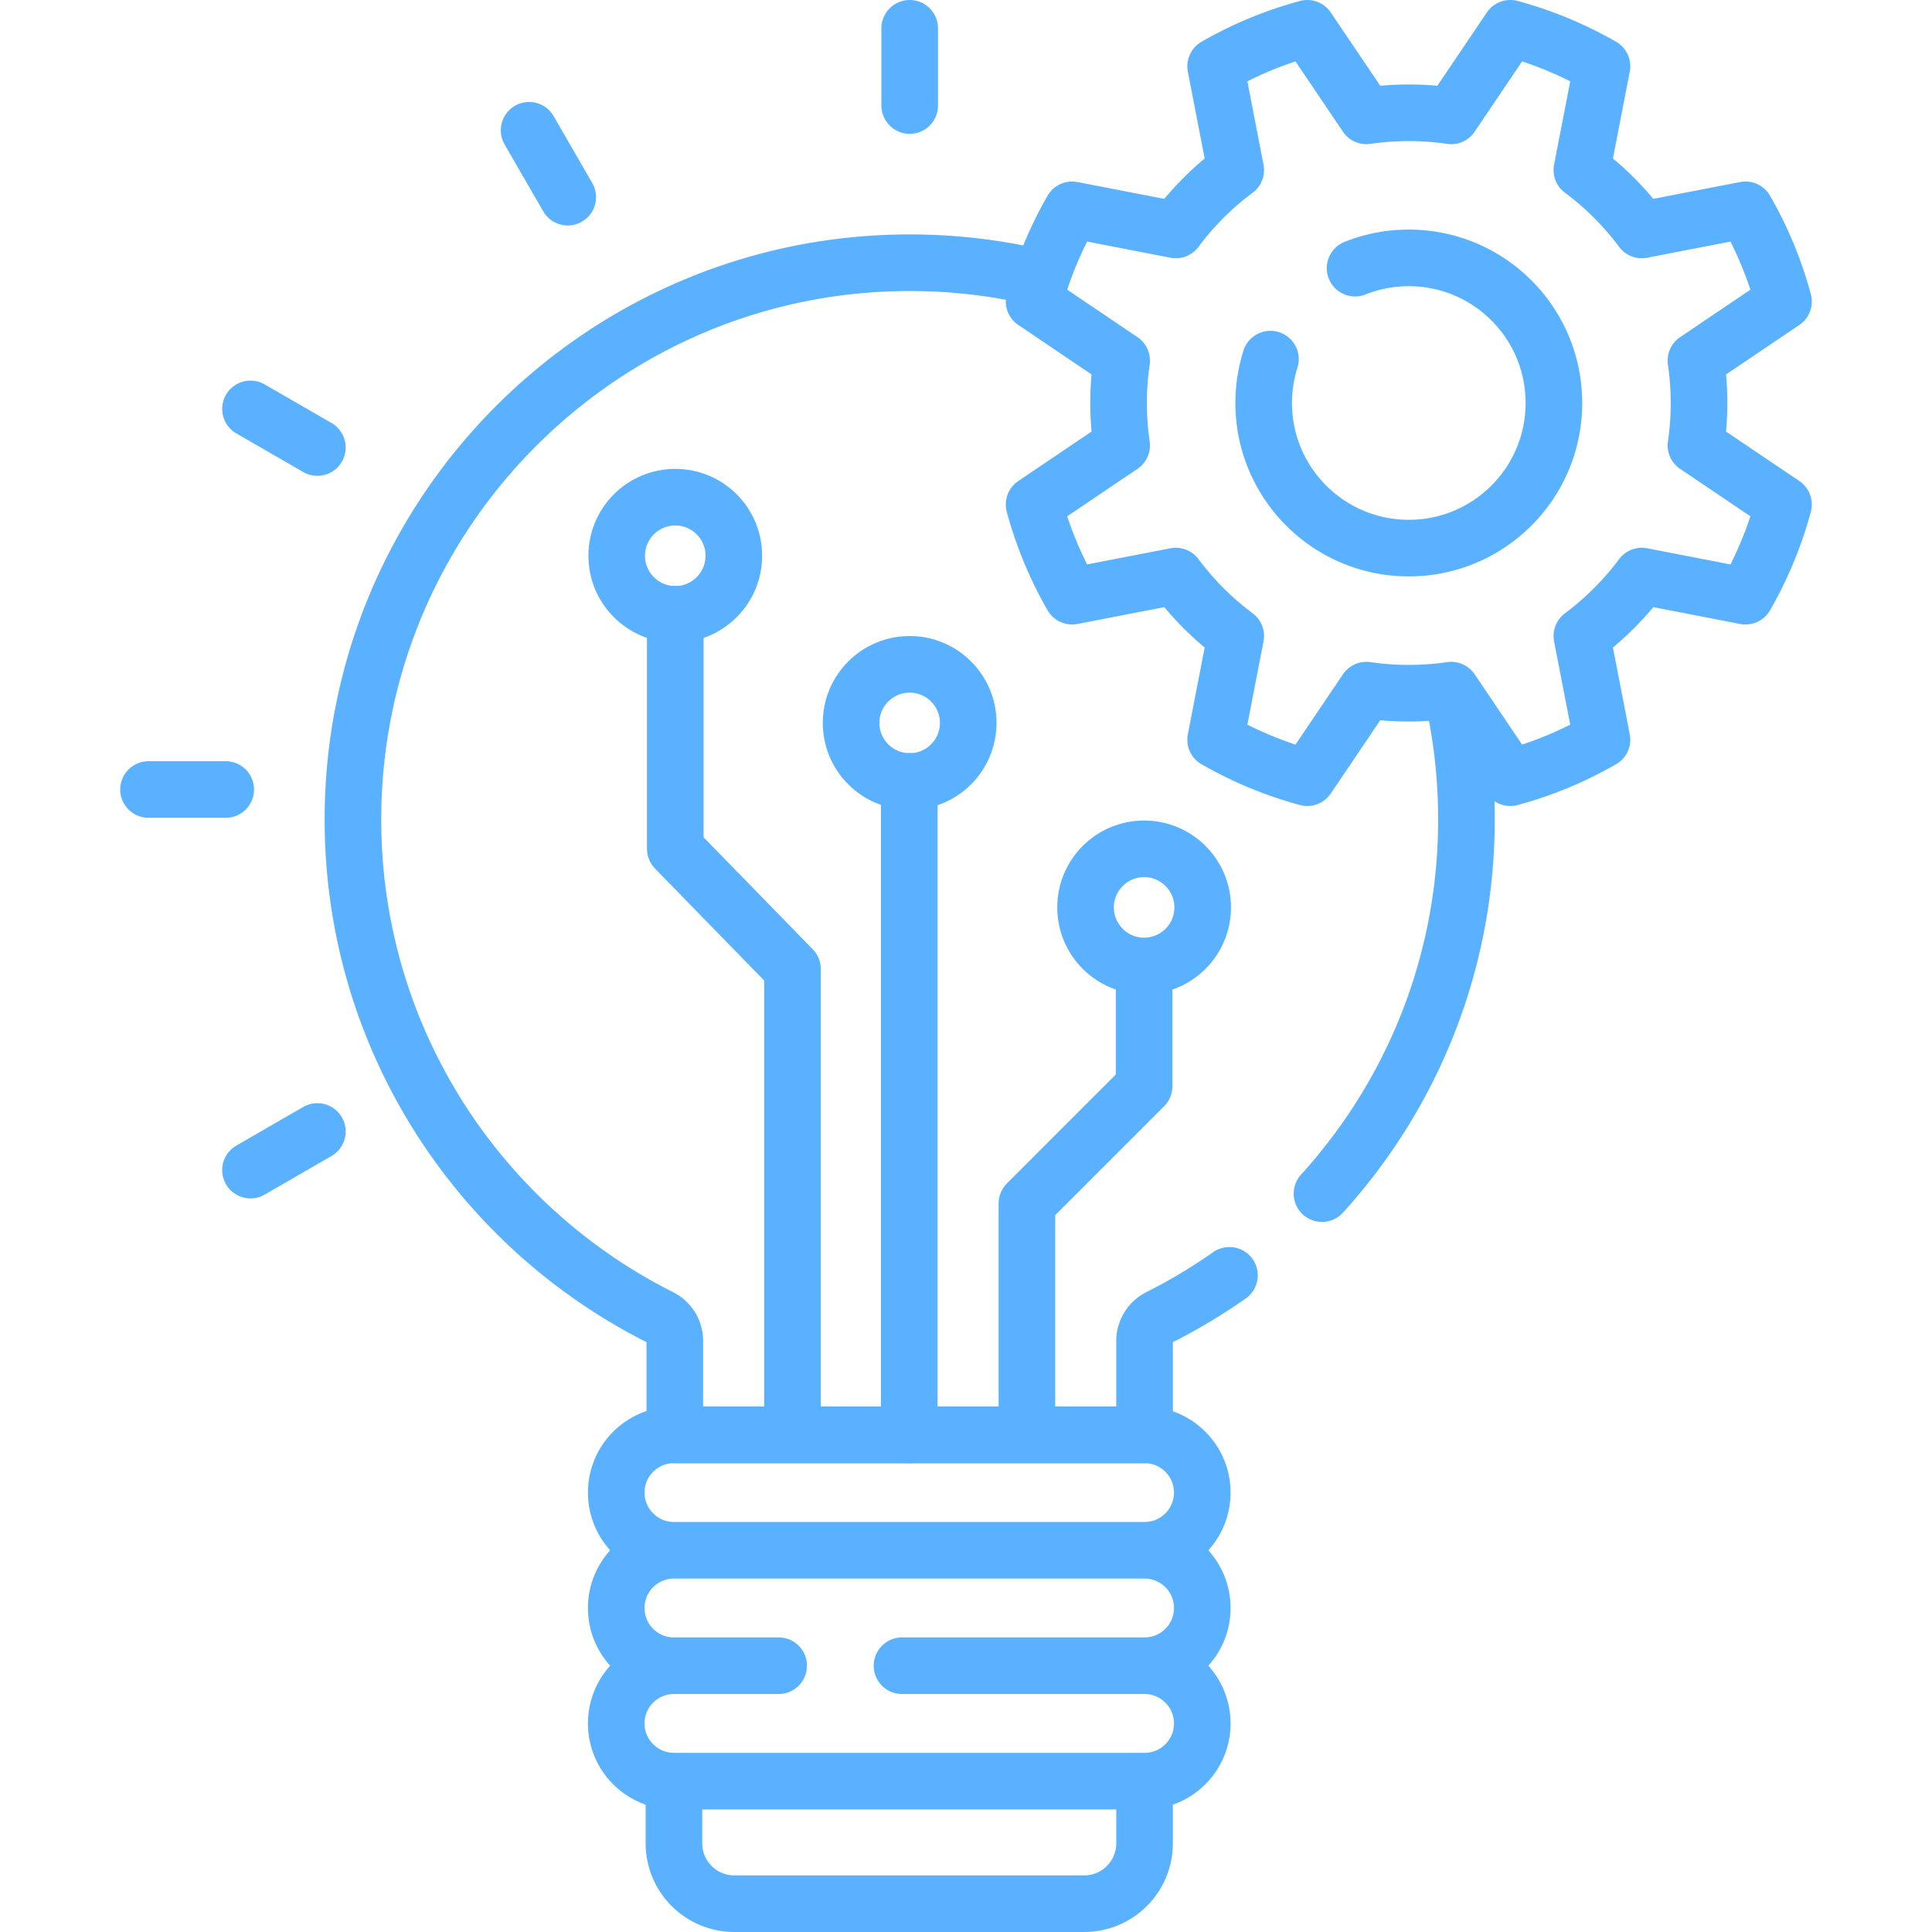
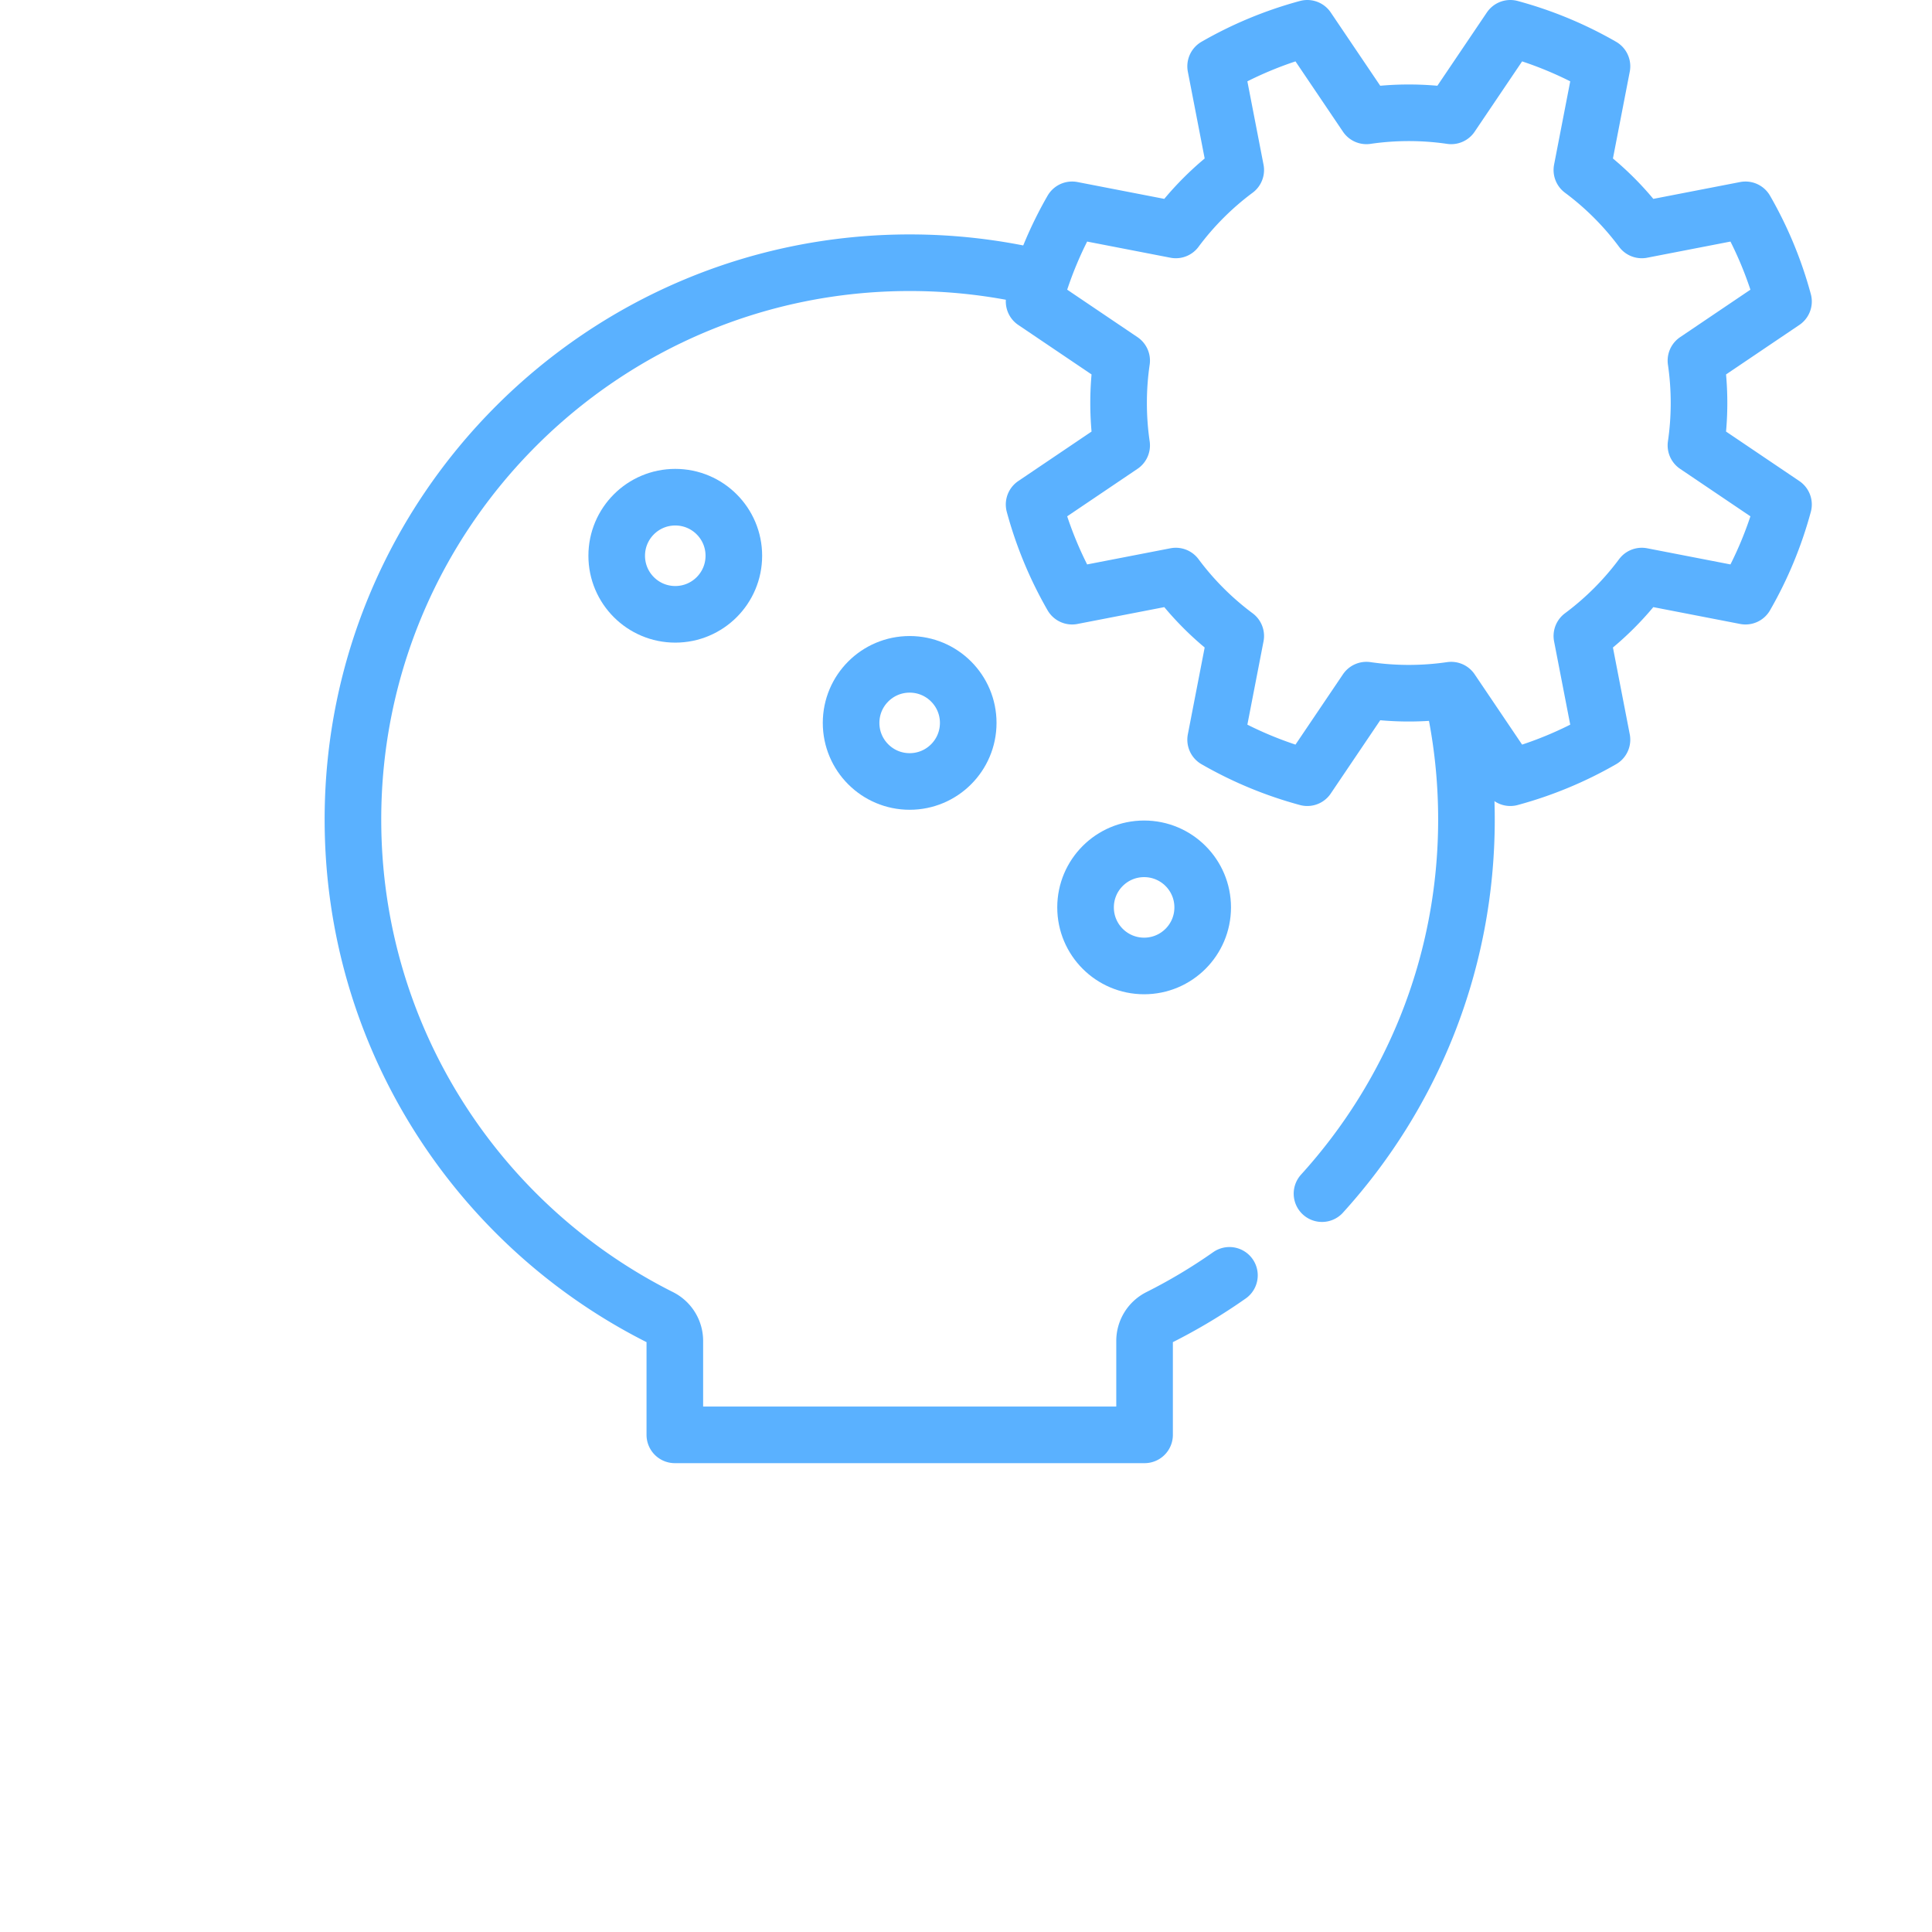
<svg xmlns="http://www.w3.org/2000/svg" version="1.1" width="512" height="512" x="0" y="0" viewBox="0 0 511.996 511.996" style="enable-background:new 0 0 512 512" xml:space="preserve" class="">
  <g>
    <path d="M350.34 316.325c23.787-26.196 38.283-60.983 38.283-99.155 0-9.498-.897-18.786-2.612-27.784M274.046 73.322a148 148 0 0 0-32.902-3.697c-81.411-.036-147.613 66.135-147.612 147.547.001 57.731 33.158 107.718 81.468 131.956a6.971 6.971 0 0 1 3.836 6.235v24.884H303.32v-24.883a6.988 6.988 0 0 1 3.856-6.246 147.607 147.607 0 0 0 18.634-11.143" style="stroke-width:15;stroke-linecap:round;stroke-linejoin:round;stroke-miterlimit:10;" fill="none" stroke="#5ab1ff" stroke-width="15" stroke-linecap="round" stroke-linejoin="round" stroke-miterlimit="10" data-original="#000000" opacity="1" class="" />
    <path d="M450.253 106.798c0-3.815-.278-7.565-.814-11.232l23.204-15.668a102.234 102.234 0 0 0-10.071-24.292l-27.484 5.328a77.342 77.342 0 0 0-15.879-15.879l5.328-27.484A102.252 102.252 0 0 0 400.245 7.5l-15.668 23.204c-3.666-.536-7.417-.814-11.232-.814s-7.565.278-11.232.814L346.444 7.5a102.234 102.234 0 0 0-24.292 10.071l5.328 27.484a77.342 77.342 0 0 0-15.879 15.879l-27.484-5.328a102.252 102.252 0 0 0-10.071 24.292l23.204 15.668c-.536 3.666-.814 7.417-.814 11.232s.278 7.565.814 11.232l-23.204 15.668a102.234 102.234 0 0 0 10.071 24.292l27.484-5.328a77.342 77.342 0 0 0 15.879 15.879l-5.328 27.484a102.252 102.252 0 0 0 24.292 10.071l15.668-23.204c3.666.536 7.417.814 11.232.814s7.565-.278 11.232-.814l15.668 23.204a102.234 102.234 0 0 0 24.292-10.071l-5.328-27.484a77.342 77.342 0 0 0 15.879-15.879l27.484 5.328a102.252 102.252 0 0 0 10.071-24.292l-23.204-15.668a77.46 77.46 0 0 0 .815-11.232z" style="stroke-width:15;stroke-linecap:round;stroke-linejoin:round;stroke-miterlimit:10;" fill="none" stroke="#5ab1ff" stroke-width="15" stroke-linecap="round" stroke-linejoin="round" stroke-miterlimit="10" data-original="#000000" opacity="1" class="" />
-     <path d="M359.107 71.066a38.347 38.347 0 0 1 14.237-2.722c21.238 0 38.454 17.217 38.454 38.454s-17.217 38.454-38.454 38.454-38.454-17.217-38.454-38.454c0-4.052.627-7.958 1.789-11.625M240.96 380.247V207.096" style="stroke-width:15;stroke-linecap:round;stroke-linejoin:round;stroke-miterlimit:10;" fill="none" stroke="#5ab1ff" stroke-width="15" stroke-linecap="round" stroke-linejoin="round" stroke-miterlimit="10" data-original="#000000" opacity="1" class="" />
    <circle cx="241.067" cy="191.575" r="15.521" style="stroke-width:15;stroke-linecap:round;stroke-linejoin:round;stroke-miterlimit:10;" fill="none" stroke="#5ab1ff" stroke-width="15" stroke-linecap="round" stroke-linejoin="round" stroke-miterlimit="10" data-original="#000000" opacity="1" class="" />
    <circle cx="178.953" cy="147.28" r="15.521" style="stroke-width:15;stroke-linecap:round;stroke-linejoin:round;stroke-miterlimit:10;" fill="none" stroke="#5ab1ff" stroke-width="15" stroke-linecap="round" stroke-linejoin="round" stroke-miterlimit="10" data-original="#000000" opacity="1" class="" />
    <circle cx="303.202" cy="240.467" r="15.521" style="stroke-width:15;stroke-linecap:round;stroke-linejoin:round;stroke-miterlimit:10;" fill="none" stroke="#5ab1ff" stroke-width="15" stroke-linecap="round" stroke-linejoin="round" stroke-miterlimit="10" data-original="#000000" opacity="1" class="" />
-     <path d="M272.14 380.247v-61.324l31.062-31.062v-31.062M210.015 380.247V256.799l-31.062-31.853v-62.135M59.821 209.224H39.354M241.078 7.5v20.467M59.821 209.224H39.354M84.105 118.595 66.38 108.362M84.105 299.852 66.38 310.086M150.449 52.251l-10.233-17.725M303.32 410.838H178.6c-8.447 0-15.295-6.848-15.295-15.295v0c0-8.447 6.848-15.295 15.295-15.295h124.72c8.447 0 15.295 6.848 15.295 15.295v0c0 8.447-6.848 15.295-15.295 15.295zM206.353 441.429H178.6c-8.447 0-15.295-6.848-15.295-15.295v0c0-8.447 6.848-15.295 15.295-15.295M303.32 410.838c8.447 0 15.295 6.848 15.295 15.295v0c0 8.447-6.848 15.295-15.295 15.295h-64.28M303.32 441.429c8.447 0 15.295 6.848 15.295 15.295v0c0 8.447-6.848 15.295-15.295 15.295H178.6c-8.447 0-15.295-6.848-15.295-15.295v0c0-8.447 6.848-15.295 15.295-15.295M303.319 472.019v16.477c0 8.837-7.163 16-16 16h-92.718c-8.837 0-16-7.163-16-16v-16.477" style="stroke-width:15;stroke-linecap:round;stroke-linejoin:round;stroke-miterlimit:10;" fill="none" stroke="#5ab1ff" stroke-width="15" stroke-linecap="round" stroke-linejoin="round" stroke-miterlimit="10" data-original="#000000" opacity="1" class="" />
  </g>
</svg>